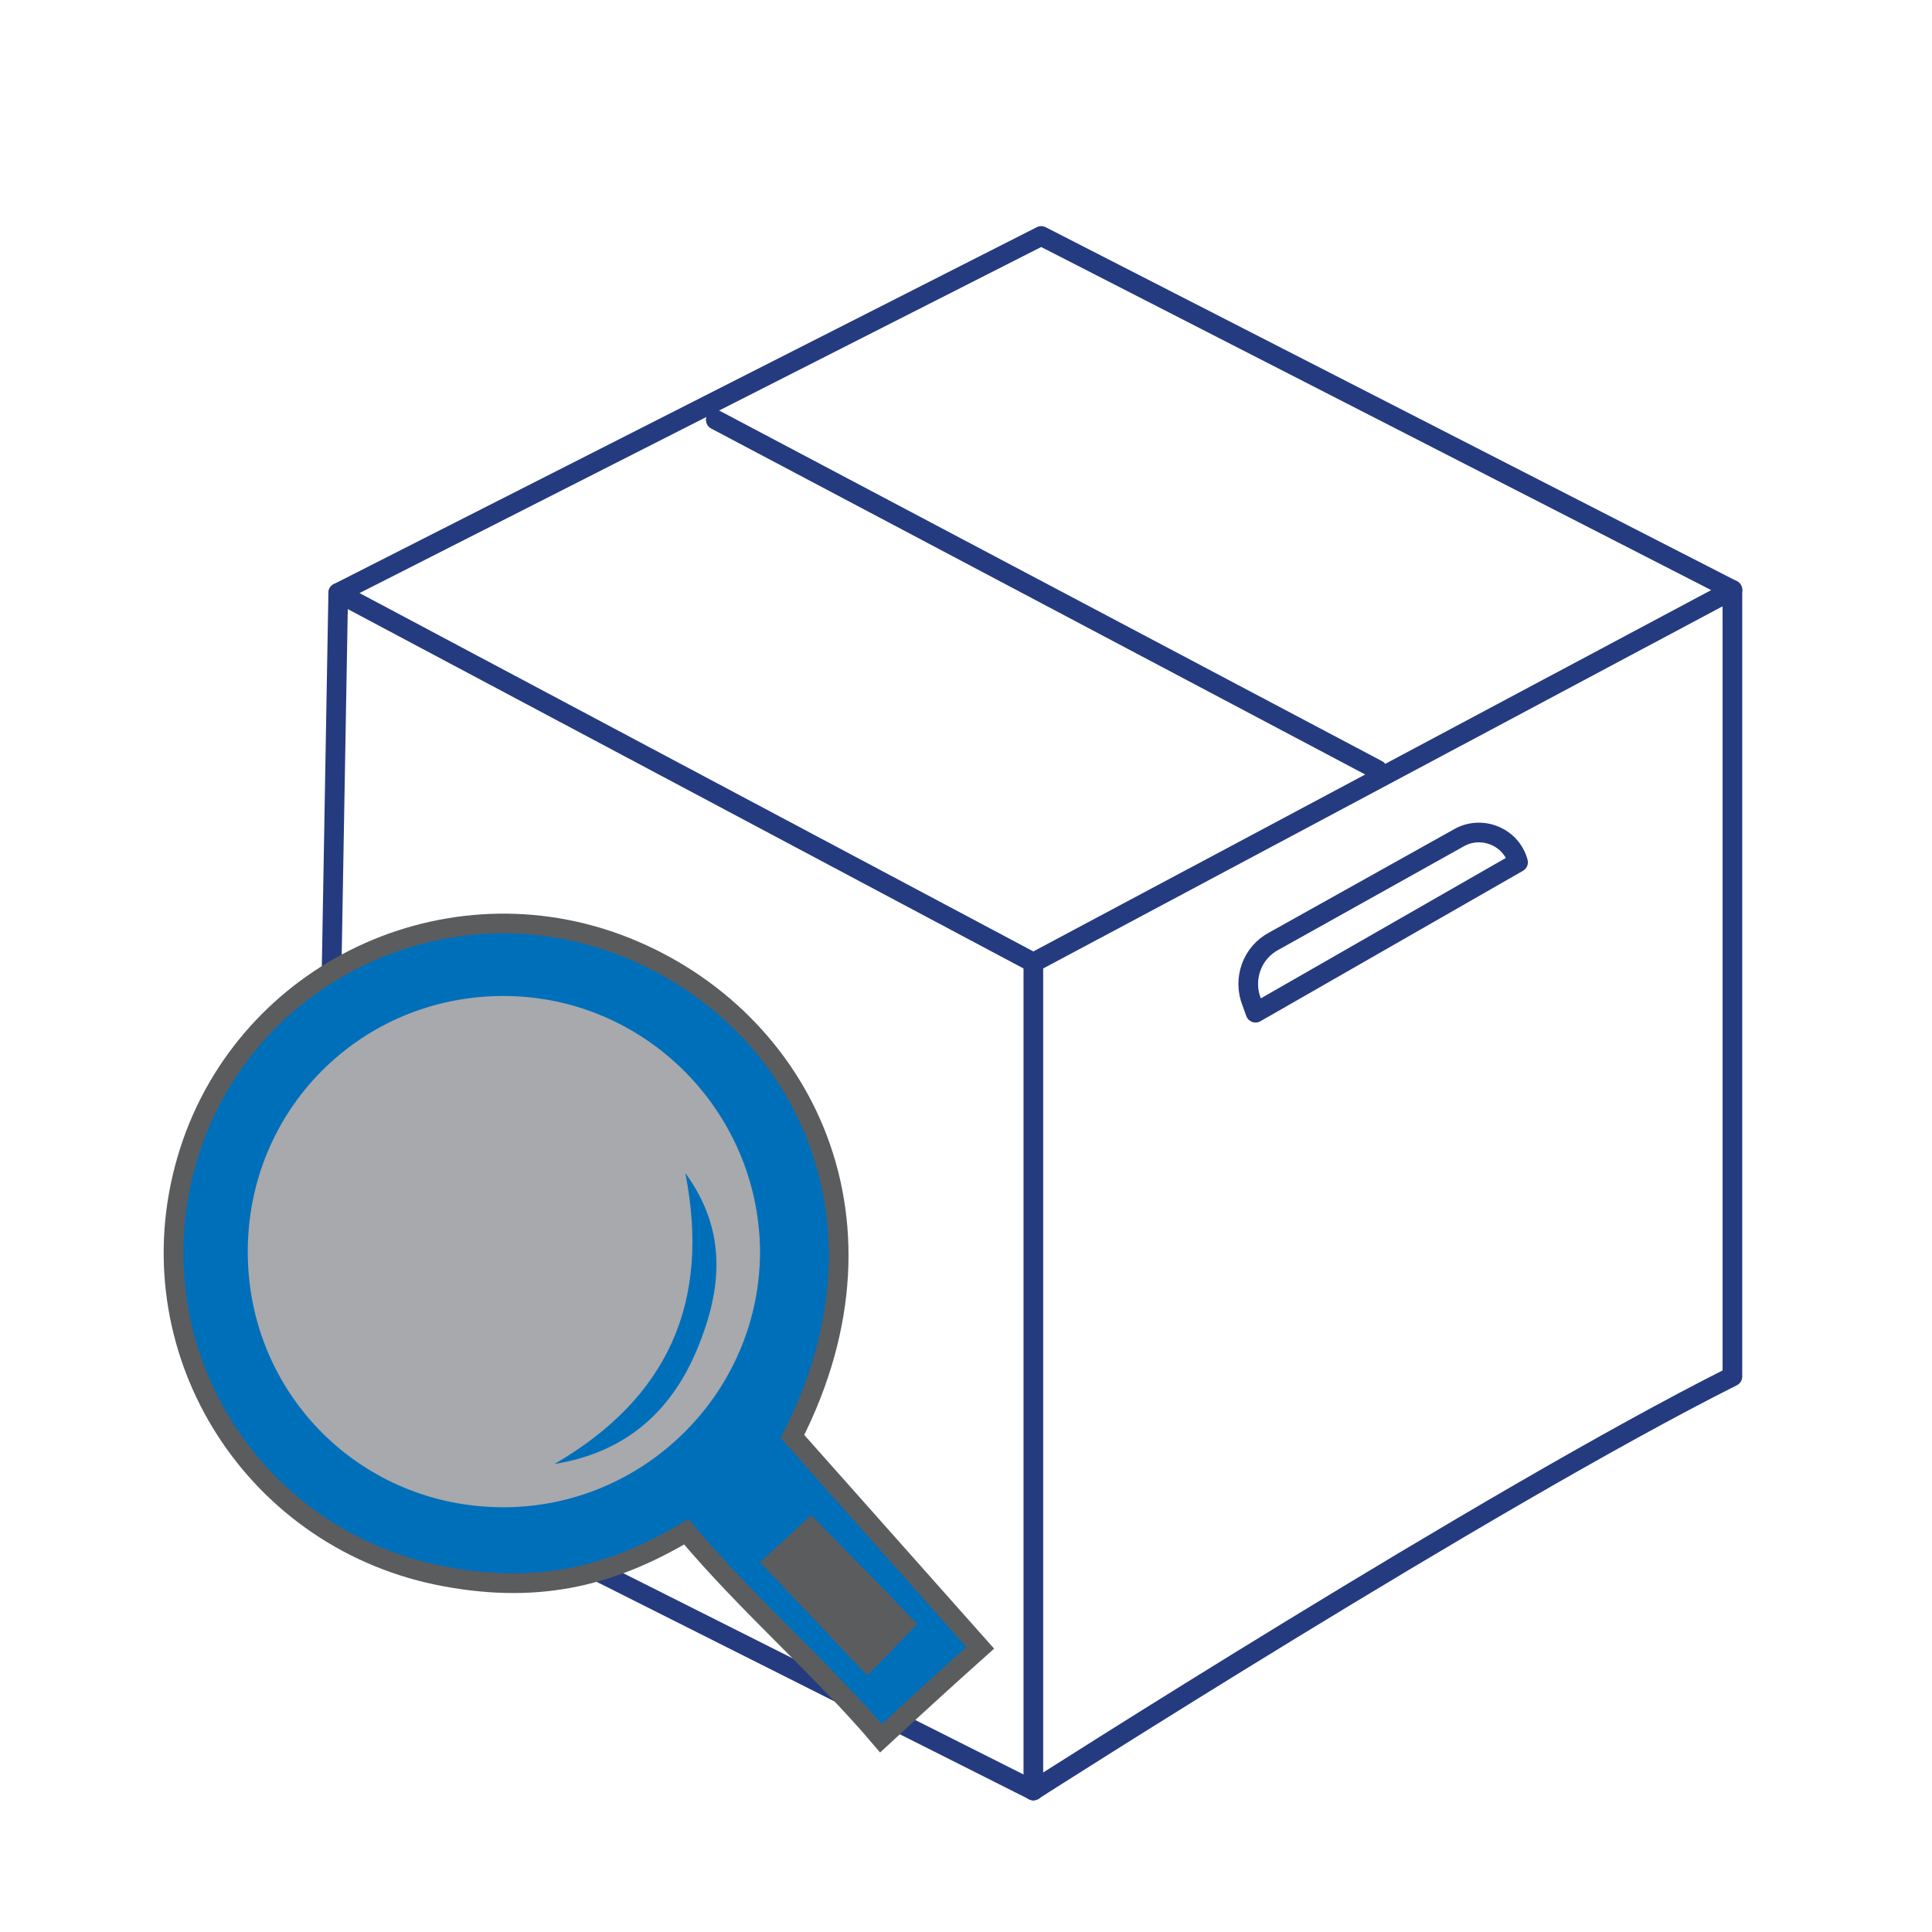
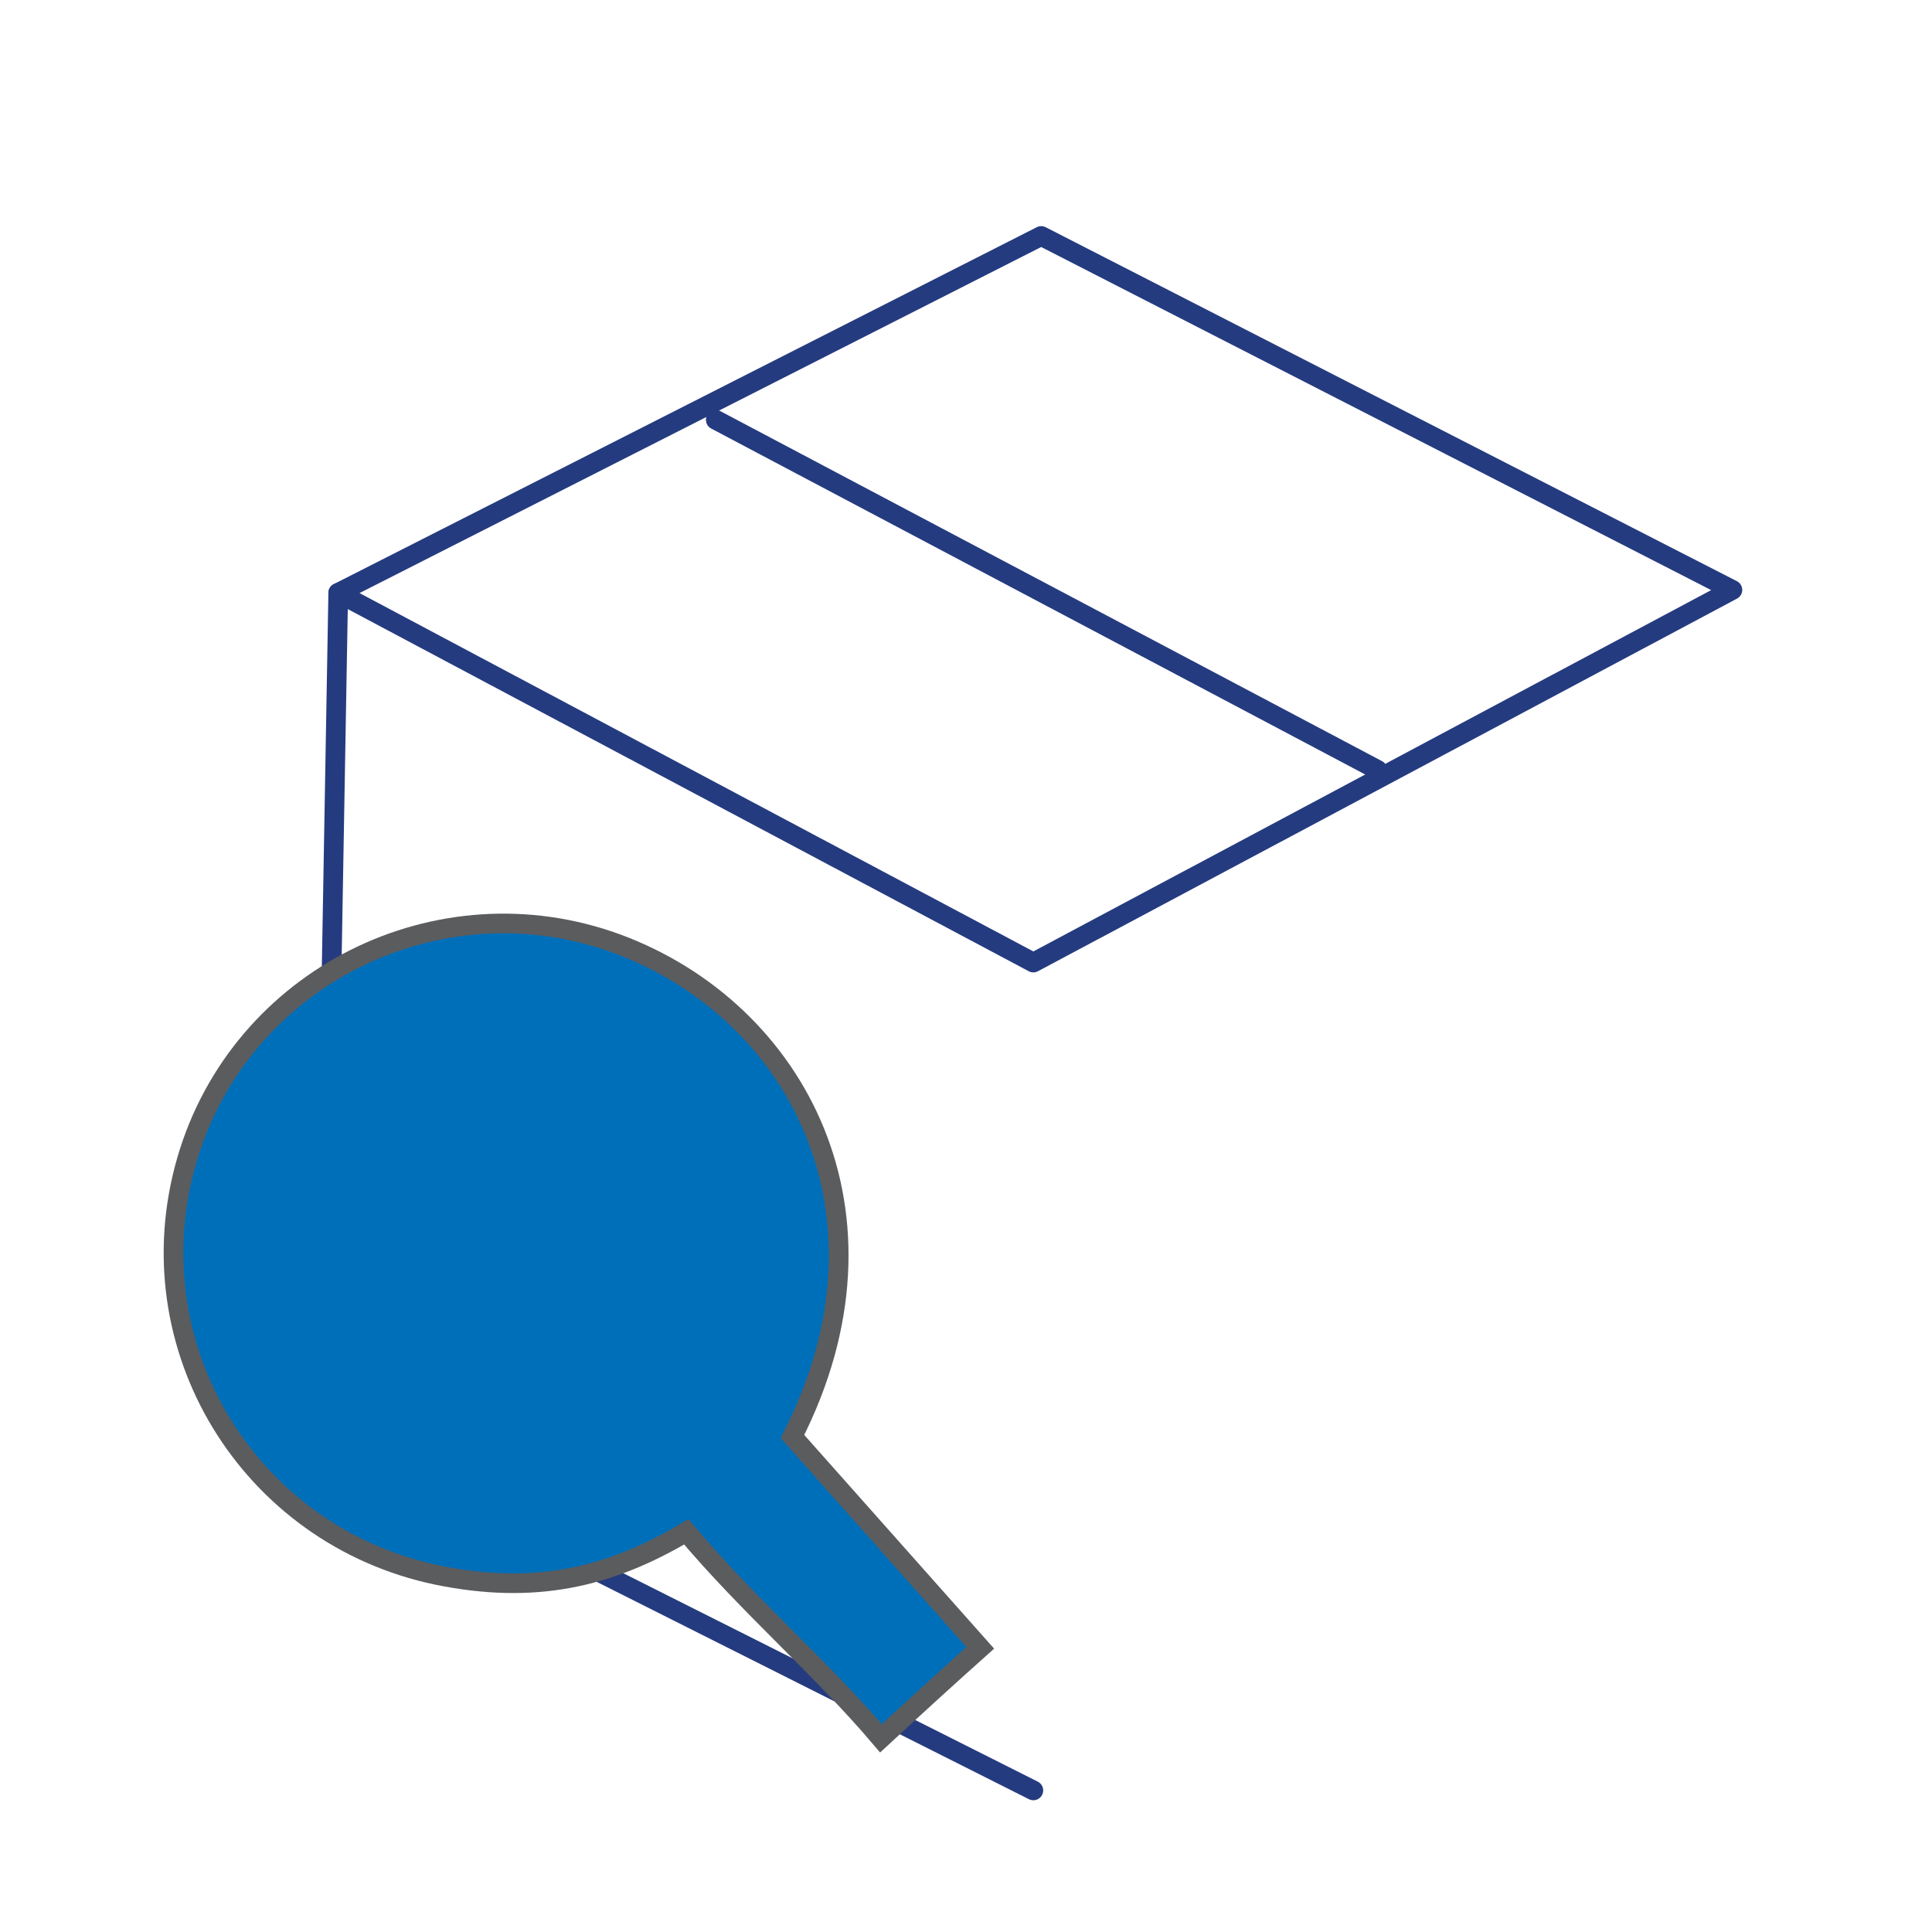
<svg xmlns="http://www.w3.org/2000/svg" version="1.1" id="Layer_1" x="0px" y="0px" viewBox="0 0 196.5 196.5" style="enable-background:new 0 0 196.5 196.5;" xml:space="preserve">
  <style type="text/css">
	.st0{fill:none;stroke:#253B80;stroke-width:2;stroke-linecap:round;stroke-linejoin:round;}
	.st1{fill:#006FBA;stroke:#5B5C5E;stroke-width:2;stroke-miterlimit:10;}
	.st2{fill:#5B5C5E;}
	.st3{fill:#A7A9AC;}
	.st4{fill:#006FBA;}
</style>
  <polygon id="XMLID_27_" class="st0" points="105.9,24 34.4,60.3 105.1,97.9 176.2,60 " />
  <path id="XMLID_26_" class="st0" d="M105.1,182.1c0,0-48.3-24.3-72.2-36.3" />
-   <line id="XMLID_23_" class="st0" x1="105.1" y1="97.9" x2="105.1" y2="182.1" />
  <line id="XMLID_22_" class="st0" x1="34.4" y1="60.3" x2="32.9" y2="145.8" />
  <line id="XMLID_21_" class="st0" x1="72.8" y1="42.7" x2="140.1" y2="78.3" />
-   <path id="XMLID_14_" class="st0" d="M176.2,60v80c-24.7,12.4-71.1,42.1-71.1,42.1" />
-   <path id="XMLID_20_" class="st0" d="M129.6,95.7l18.8-10.5c2.3-1.3,5.3-0.1,6,2.5l0,0l-26.7,15.3l-0.4-1.1  C126.4,99.6,127.3,96.9,129.6,95.7z" />
  <g id="XMLID_33_">
    <path id="XMLID_32_" class="st1" d="M99.7,167.6c-2.8,2.5-6,5.4-10.1,9.2c-6.1-7.2-13.4-13.4-19.8-21c-7.9,4.7-15.5,6.4-25.3,4.4   c-19.2-4-31-23.3-25.5-42.2C24.4,99.4,44.6,89.3,62.8,96c18.3,6.8,29.3,27.5,17.8,50.1L99.7,167.6z" />
-     <path id="XMLID_28_" class="st2" d="M93.3,165.2c-1.7,1.7-3.4,3.5-5.1,5.2c-3.5-3.7-6.9-7.3-10.9-11.5c1.5-1.4,3.4-3.1,5.2-4.8   C86.3,158,89.8,161.5,93.3,165.2z" />
    <g id="XMLID_24_">
-       <path id="XMLID_29_" class="st3" d="M25.2,127.5c-0.1-14.6,11.5-26.2,26-26.2c14.3,0,25.9,11.6,26.1,25.8    c0.1,14.4-11.7,26.2-26.1,26.2C36.8,153.3,25.3,141.9,25.2,127.5z" />
      <path id="XMLID_25_" class="st4" d="M69.7,119.3c4.3,5.9,3.7,11.8,1.3,17.7c-2.6,6.4-7.2,10.7-14.6,11.9    C67.9,142.2,72.3,132.5,69.7,119.3z" />
    </g>
  </g>
  <g id="XMLID_15_">
</g>
  <g id="XMLID_16_">
</g>
  <g id="XMLID_17_">
</g>
  <g id="XMLID_18_">
</g>
  <g id="XMLID_19_">
</g>
  <g id="XMLID_34_">
</g>
</svg>